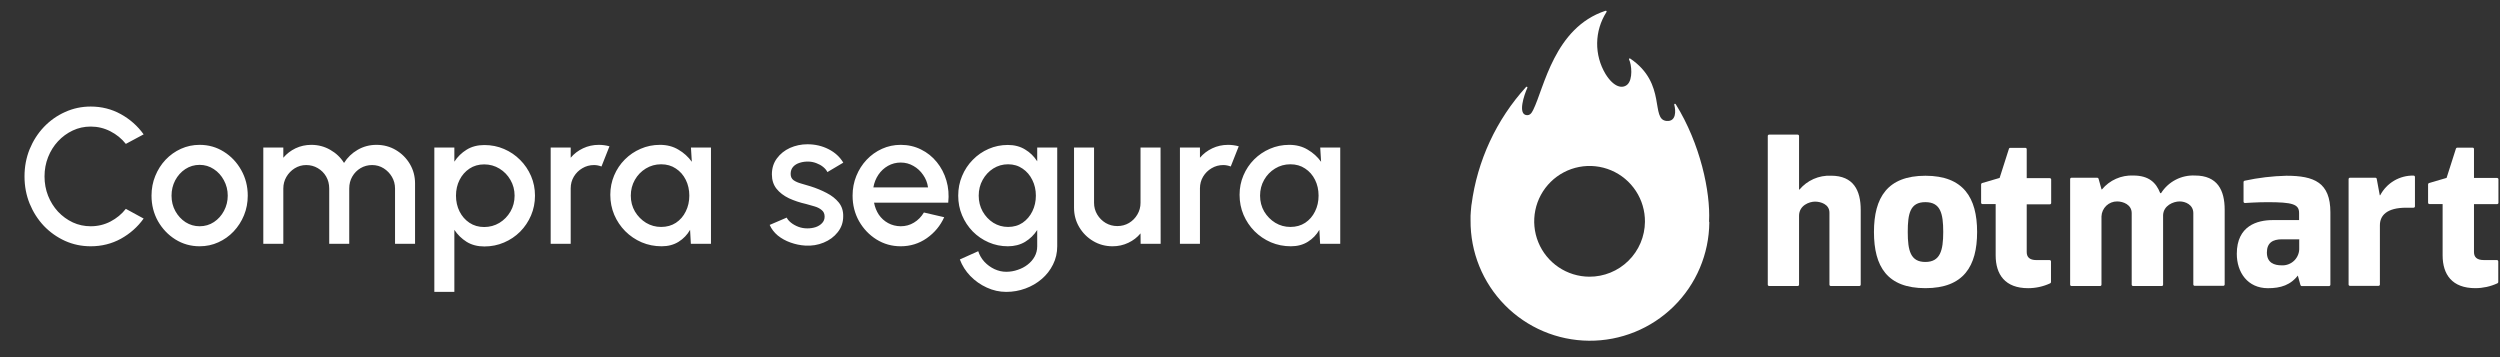
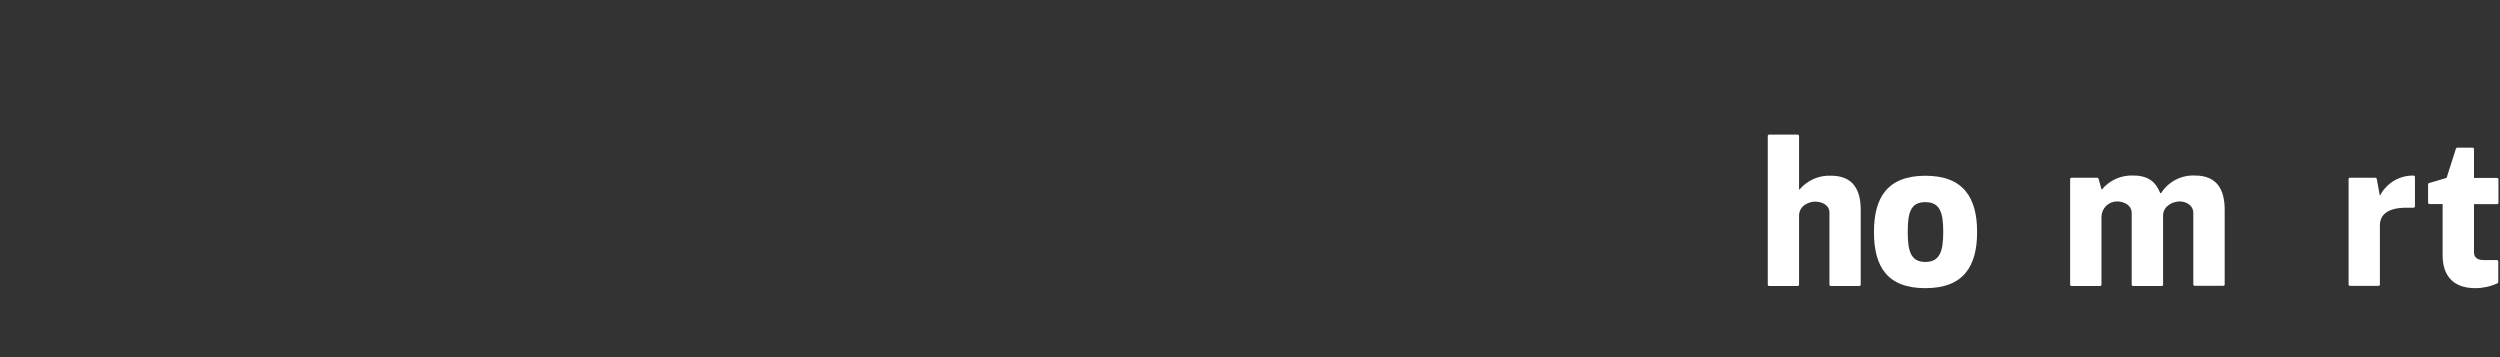
<svg xmlns="http://www.w3.org/2000/svg" width="147" height="21" viewBox="0 0 147 21" fill="none">
  <rect x="0" y="0" width="147" height="21" fill="#333333" stroke="none" />
-   <path d="M5.334 14.481C4.798 14.481 4.295 14.376 3.823 14.164C3.352 13.949 2.937 13.655 2.578 13.281C2.224 12.904 1.945 12.467 1.741 11.969C1.541 11.471 1.441 10.939 1.441 10.373C1.441 9.807 1.541 9.275 1.741 8.777C1.945 8.279 2.224 7.844 2.578 7.47C2.937 7.093 3.352 6.799 3.823 6.588C4.295 6.373 4.798 6.265 5.334 6.265C5.975 6.265 6.566 6.414 7.105 6.712C7.644 7.01 8.091 7.406 8.446 7.9L7.399 8.461C7.154 8.151 6.85 7.904 6.488 7.719C6.126 7.534 5.741 7.442 5.334 7.442C4.957 7.442 4.604 7.519 4.276 7.674C3.948 7.829 3.659 8.04 3.41 8.308C3.161 8.576 2.967 8.887 2.827 9.241C2.688 9.596 2.618 9.973 2.618 10.373C2.618 10.777 2.688 11.156 2.827 11.51C2.967 11.861 3.161 12.172 3.41 12.444C3.663 12.712 3.953 12.923 4.281 13.078C4.61 13.229 4.96 13.304 5.334 13.304C5.749 13.304 6.136 13.212 6.494 13.027C6.856 12.838 7.158 12.589 7.399 12.28L8.446 12.851C8.091 13.346 7.644 13.742 7.105 14.04C6.566 14.334 5.975 14.481 5.334 14.481ZM11.738 14.481C11.218 14.481 10.742 14.347 10.312 14.079C9.886 13.812 9.545 13.453 9.288 13.004C9.036 12.552 8.909 12.052 8.909 11.505C8.909 11.09 8.983 10.703 9.13 10.345C9.277 9.983 9.479 9.666 9.735 9.394C9.996 9.119 10.297 8.904 10.641 8.749C10.984 8.594 11.35 8.517 11.738 8.517C12.259 8.517 12.732 8.651 13.159 8.919C13.589 9.187 13.93 9.547 14.183 10C14.439 10.452 14.568 10.954 14.568 11.505C14.568 11.916 14.494 12.301 14.347 12.659C14.2 13.018 13.996 13.334 13.736 13.61C13.479 13.881 13.179 14.094 12.836 14.249C12.497 14.404 12.131 14.481 11.738 14.481ZM11.738 13.304C12.052 13.304 12.332 13.221 12.582 13.055C12.831 12.889 13.027 12.67 13.17 12.399C13.317 12.123 13.391 11.825 13.391 11.505C13.391 11.177 13.315 10.875 13.164 10.599C13.017 10.324 12.819 10.105 12.57 9.943C12.321 9.777 12.044 9.694 11.738 9.694C11.429 9.694 11.148 9.777 10.895 9.943C10.646 10.109 10.448 10.33 10.301 10.605C10.158 10.88 10.086 11.18 10.086 11.505C10.086 11.841 10.162 12.144 10.312 12.416C10.463 12.687 10.663 12.904 10.912 13.066C11.165 13.225 11.44 13.304 11.738 13.304ZM15.482 14.334V8.676H16.659V9.275C16.855 9.041 17.095 8.857 17.377 8.721C17.664 8.585 17.973 8.517 18.305 8.517C18.709 8.517 19.081 8.615 19.42 8.811C19.76 9.004 20.029 9.26 20.229 9.581C20.429 9.26 20.695 9.004 21.027 8.811C21.363 8.615 21.733 8.517 22.136 8.517C22.555 8.517 22.936 8.619 23.279 8.823C23.622 9.026 23.896 9.3 24.1 9.643C24.303 9.986 24.405 10.367 24.405 10.786V14.334H23.228V11.086C23.228 10.837 23.168 10.609 23.047 10.401C22.926 10.194 22.764 10.026 22.561 9.898C22.357 9.77 22.13 9.705 21.881 9.705C21.633 9.705 21.406 9.766 21.203 9.886C20.999 10.007 20.837 10.171 20.716 10.379C20.595 10.586 20.535 10.822 20.535 11.086V14.334H19.358V11.086C19.358 10.822 19.297 10.586 19.177 10.379C19.056 10.171 18.892 10.007 18.684 9.886C18.481 9.766 18.254 9.705 18.006 9.705C17.76 9.705 17.534 9.77 17.326 9.898C17.123 10.026 16.96 10.194 16.84 10.401C16.719 10.609 16.659 10.837 16.659 11.086V14.334H15.482ZM26.716 17.163H25.539V8.676H26.716V9.507C26.904 9.217 27.146 8.981 27.44 8.8C27.734 8.619 28.081 8.528 28.481 8.528C28.892 8.528 29.277 8.606 29.636 8.76C29.998 8.915 30.314 9.13 30.586 9.405C30.858 9.677 31.071 9.992 31.226 10.351C31.38 10.709 31.457 11.094 31.457 11.505C31.457 11.916 31.38 12.303 31.226 12.665C31.071 13.027 30.858 13.346 30.586 13.621C30.314 13.893 29.998 14.106 29.636 14.26C29.277 14.415 28.892 14.492 28.481 14.492C28.081 14.492 27.734 14.402 27.44 14.221C27.146 14.036 26.904 13.8 26.716 13.514V17.163ZM28.47 9.666C28.142 9.666 27.853 9.749 27.604 9.915C27.355 10.081 27.161 10.303 27.021 10.582C26.882 10.858 26.812 11.165 26.812 11.505C26.812 11.844 26.882 12.154 27.021 12.433C27.161 12.712 27.355 12.934 27.604 13.1C27.853 13.266 28.142 13.349 28.47 13.349C28.794 13.349 29.092 13.268 29.364 13.106C29.636 12.94 29.852 12.718 30.015 12.438C30.177 12.159 30.258 11.848 30.258 11.505C30.258 11.169 30.177 10.862 30.015 10.582C29.856 10.303 29.641 10.081 29.369 9.915C29.098 9.749 28.798 9.666 28.47 9.666ZM32.38 14.334V8.676H33.557V9.275C33.753 9.041 33.994 8.857 34.281 8.721C34.568 8.585 34.877 8.517 35.209 8.517C35.42 8.517 35.63 8.545 35.837 8.602L35.367 9.79C35.22 9.734 35.073 9.705 34.926 9.705C34.677 9.705 34.449 9.768 34.241 9.892C34.034 10.013 33.868 10.177 33.743 10.384C33.619 10.592 33.557 10.822 33.557 11.075V14.334H32.38ZM40.628 8.676H41.805V14.334H40.622L40.577 13.514C40.411 13.804 40.187 14.038 39.904 14.215C39.621 14.393 39.287 14.481 38.902 14.481C38.487 14.481 38.097 14.404 37.731 14.249C37.365 14.091 37.042 13.872 36.763 13.593C36.488 13.314 36.273 12.993 36.118 12.631C35.964 12.265 35.886 11.873 35.886 11.454C35.886 11.05 35.962 10.671 36.112 10.316C36.263 9.958 36.473 9.645 36.741 9.377C37.008 9.109 37.318 8.9 37.669 8.749C38.023 8.594 38.402 8.517 38.806 8.517C39.217 8.517 39.579 8.611 39.892 8.8C40.209 8.985 40.471 9.223 40.679 9.513L40.628 8.676ZM38.874 13.344C39.206 13.344 39.496 13.263 39.745 13.1C39.994 12.934 40.187 12.712 40.322 12.433C40.462 12.154 40.532 11.844 40.532 11.505C40.532 11.162 40.462 10.85 40.322 10.571C40.183 10.292 39.989 10.071 39.739 9.909C39.494 9.743 39.206 9.66 38.874 9.66C38.546 9.66 38.246 9.743 37.974 9.909C37.703 10.075 37.487 10.298 37.329 10.577C37.171 10.856 37.091 11.165 37.091 11.505C37.091 11.848 37.172 12.159 37.335 12.438C37.501 12.714 37.718 12.934 37.985 13.1C38.257 13.263 38.553 13.344 38.874 13.344ZM47.35 14.441C47.052 14.423 46.762 14.362 46.479 14.26C46.196 14.159 45.947 14.021 45.732 13.847C45.521 13.67 45.362 13.463 45.257 13.225L46.258 12.795C46.307 12.897 46.392 12.997 46.513 13.095C46.637 13.193 46.782 13.274 46.949 13.338C47.114 13.399 47.288 13.429 47.469 13.429C47.646 13.429 47.81 13.404 47.961 13.355C48.116 13.302 48.242 13.223 48.34 13.117C48.438 13.012 48.488 12.885 48.488 12.738C48.488 12.572 48.431 12.444 48.318 12.354C48.208 12.259 48.071 12.188 47.905 12.139C47.739 12.089 47.573 12.042 47.407 11.997C47.037 11.914 46.698 11.801 46.388 11.658C46.083 11.51 45.839 11.324 45.658 11.097C45.477 10.867 45.387 10.586 45.387 10.254C45.387 9.892 45.485 9.579 45.681 9.315C45.877 9.047 46.134 8.842 46.45 8.698C46.771 8.555 47.113 8.483 47.475 8.483C47.927 8.483 48.342 8.579 48.72 8.772C49.097 8.964 49.385 9.228 49.585 9.564L48.652 10.118C48.595 10.005 48.51 9.903 48.397 9.813C48.284 9.722 48.156 9.651 48.012 9.598C47.869 9.541 47.72 9.509 47.565 9.502C47.373 9.494 47.194 9.517 47.028 9.57C46.865 9.619 46.735 9.698 46.637 9.807C46.539 9.917 46.49 10.056 46.49 10.226C46.49 10.392 46.549 10.516 46.666 10.599C46.782 10.679 46.93 10.743 47.107 10.792C47.288 10.841 47.473 10.896 47.661 10.956C47.997 11.062 48.312 11.192 48.606 11.346C48.901 11.497 49.138 11.684 49.319 11.906C49.5 12.129 49.587 12.401 49.58 12.721C49.58 13.076 49.472 13.387 49.257 13.655C49.046 13.923 48.77 14.127 48.431 14.266C48.092 14.406 47.731 14.464 47.35 14.441ZM52.961 14.481C52.44 14.481 51.965 14.347 51.535 14.079C51.109 13.812 50.767 13.453 50.511 13.004C50.258 12.552 50.132 12.052 50.132 11.505C50.132 11.09 50.205 10.703 50.352 10.345C50.499 9.983 50.701 9.666 50.958 9.394C51.218 9.119 51.52 8.904 51.863 8.749C52.206 8.594 52.572 8.517 52.961 8.517C53.395 8.517 53.793 8.608 54.155 8.789C54.517 8.966 54.826 9.213 55.083 9.53C55.339 9.843 55.528 10.205 55.649 10.616C55.769 11.024 55.805 11.458 55.756 11.918H51.394C51.443 12.178 51.537 12.414 51.676 12.625C51.82 12.833 52.001 12.997 52.22 13.117C52.442 13.238 52.689 13.3 52.961 13.304C53.248 13.304 53.508 13.232 53.742 13.089C53.979 12.946 54.174 12.748 54.325 12.495L55.519 12.772C55.292 13.274 54.951 13.685 54.494 14.006C54.038 14.323 53.527 14.481 52.961 14.481ZM51.354 11.018H54.568C54.53 10.746 54.434 10.501 54.279 10.283C54.128 10.06 53.938 9.885 53.708 9.756C53.481 9.624 53.233 9.558 52.961 9.558C52.693 9.558 52.444 9.622 52.214 9.751C51.988 9.879 51.799 10.054 51.648 10.277C51.501 10.496 51.403 10.743 51.354 11.018ZM60.988 8.676H62.165V14.481C62.165 14.87 62.082 15.228 61.916 15.556C61.754 15.884 61.533 16.167 61.254 16.405C60.975 16.646 60.654 16.833 60.292 16.965C59.934 17.097 59.559 17.163 59.166 17.163C58.77 17.163 58.389 17.078 58.023 16.909C57.657 16.743 57.335 16.516 57.056 16.23C56.78 15.943 56.575 15.618 56.439 15.256L57.52 14.77C57.595 15.004 57.716 15.211 57.882 15.392C58.051 15.573 58.248 15.716 58.47 15.822C58.697 15.928 58.929 15.981 59.166 15.981C59.4 15.981 59.625 15.943 59.84 15.867C60.058 15.796 60.253 15.694 60.422 15.562C60.596 15.43 60.734 15.271 60.836 15.087C60.937 14.902 60.988 14.7 60.988 14.481V13.525C60.803 13.812 60.566 14.043 60.275 14.221C59.985 14.394 59.647 14.481 59.262 14.481C58.863 14.481 58.485 14.404 58.131 14.249C57.776 14.094 57.465 13.881 57.197 13.61C56.929 13.334 56.72 13.018 56.569 12.659C56.418 12.301 56.343 11.916 56.343 11.505C56.343 11.094 56.418 10.709 56.569 10.351C56.72 9.988 56.929 9.671 57.197 9.4C57.465 9.124 57.776 8.909 58.131 8.755C58.485 8.6 58.863 8.523 59.262 8.523C59.647 8.523 59.985 8.611 60.275 8.789C60.566 8.962 60.803 9.194 60.988 9.485V8.676ZM59.274 13.344C59.602 13.344 59.889 13.261 60.134 13.095C60.379 12.925 60.569 12.701 60.705 12.421C60.841 12.142 60.909 11.837 60.909 11.505C60.909 11.165 60.839 10.858 60.7 10.582C60.564 10.303 60.373 10.081 60.128 9.915C59.883 9.745 59.598 9.66 59.274 9.66C58.957 9.66 58.666 9.743 58.402 9.909C58.142 10.075 57.935 10.298 57.78 10.577C57.625 10.856 57.548 11.165 57.548 11.505C57.548 11.844 57.625 12.154 57.78 12.433C57.938 12.712 58.148 12.934 58.408 13.1C58.672 13.263 58.961 13.344 59.274 13.344ZM63.153 12.212V8.676H64.33V11.924C64.33 12.176 64.392 12.406 64.517 12.614C64.641 12.821 64.807 12.987 65.015 13.112C65.222 13.232 65.45 13.293 65.699 13.293C65.952 13.293 66.18 13.232 66.384 13.112C66.592 12.987 66.756 12.821 66.876 12.614C67.001 12.406 67.063 12.176 67.063 11.924V8.676H68.24L68.246 14.334H67.069L67.063 13.723C66.871 13.957 66.631 14.142 66.344 14.277C66.058 14.413 65.75 14.481 65.422 14.481C65.003 14.481 64.622 14.379 64.279 14.175C63.936 13.972 63.662 13.698 63.459 13.355C63.255 13.012 63.153 12.631 63.153 12.212ZM69.38 14.334V8.676H70.557V9.275C70.754 9.041 70.995 8.857 71.282 8.721C71.568 8.585 71.878 8.517 72.21 8.517C72.421 8.517 72.63 8.545 72.838 8.602L72.368 9.79C72.221 9.734 72.074 9.705 71.927 9.705C71.678 9.705 71.45 9.768 71.242 9.892C71.035 10.013 70.869 10.177 70.744 10.384C70.62 10.592 70.557 10.822 70.557 11.075V14.334H69.38ZM77.629 8.676H78.806V14.334H77.623L77.578 13.514C77.412 13.804 77.187 14.038 76.904 14.215C76.621 14.393 76.288 14.481 75.903 14.481C75.488 14.481 75.097 14.404 74.732 14.249C74.366 14.091 74.043 13.872 73.764 13.593C73.489 13.314 73.274 12.993 73.119 12.631C72.964 12.265 72.887 11.873 72.887 11.454C72.887 11.05 72.962 10.671 73.113 10.316C73.264 9.958 73.474 9.645 73.741 9.377C74.009 9.109 74.319 8.9 74.669 8.749C75.024 8.594 75.403 8.517 75.807 8.517C76.218 8.517 76.58 8.611 76.893 8.8C77.21 8.985 77.472 9.223 77.68 9.513L77.629 8.676ZM75.875 13.344C76.207 13.344 76.497 13.263 76.746 13.1C76.995 12.934 77.187 12.712 77.323 12.433C77.463 12.154 77.532 11.844 77.532 11.505C77.532 11.162 77.463 10.85 77.323 10.571C77.184 10.292 76.989 10.071 76.74 9.909C76.495 9.743 76.207 9.66 75.875 9.66C75.546 9.66 75.246 9.743 74.975 9.909C74.703 10.075 74.488 10.298 74.33 10.577C74.171 10.856 74.092 11.165 74.092 11.505C74.092 11.848 74.173 12.159 74.335 12.438C74.501 12.714 74.718 12.934 74.986 13.1C75.258 13.263 75.554 13.344 75.875 13.344Z" fill="white" />
  <g clip-path="url(#clip0_6277_1424)">
    <path d="M103.945 16.737V7.996C103.945 7.986 103.947 7.975 103.951 7.965C103.955 7.955 103.961 7.946 103.968 7.939C103.976 7.931 103.985 7.925 103.994 7.921C104.004 7.918 104.015 7.916 104.026 7.916H105.704C105.725 7.916 105.746 7.925 105.761 7.94C105.776 7.955 105.784 7.975 105.784 7.996V11.146H105.81C106.036 10.877 106.32 10.663 106.642 10.522C106.963 10.381 107.313 10.316 107.664 10.331C108.986 10.331 109.41 11.195 109.41 12.341V16.737C109.41 16.758 109.401 16.779 109.386 16.794C109.371 16.809 109.351 16.817 109.329 16.817H107.651C107.63 16.817 107.609 16.809 107.594 16.794C107.579 16.779 107.571 16.758 107.571 16.737V12.504C107.571 12.007 107.054 11.855 106.723 11.855C106.392 11.855 105.784 12.072 105.784 12.692V16.737C105.784 16.758 105.776 16.779 105.761 16.794C105.746 16.809 105.725 16.817 105.704 16.817H104.026C104.004 16.817 103.984 16.809 103.969 16.794C103.954 16.779 103.945 16.758 103.945 16.737V16.737Z" fill="white" />
-     <path d="M117.345 15.014V12.001H116.569C116.548 12.001 116.528 11.992 116.513 11.977C116.498 11.962 116.489 11.942 116.489 11.921V10.84C116.489 10.823 116.495 10.807 116.504 10.794C116.514 10.78 116.528 10.77 116.544 10.765L117.578 10.462L118.129 8.737C118.134 8.726 118.142 8.716 118.152 8.709C118.162 8.701 118.173 8.696 118.186 8.693H119.091C119.101 8.693 119.112 8.695 119.122 8.699C119.132 8.703 119.141 8.709 119.148 8.716C119.156 8.724 119.162 8.733 119.166 8.742C119.169 8.752 119.171 8.763 119.171 8.774V10.475H120.529C120.539 10.475 120.55 10.477 120.559 10.481C120.569 10.485 120.578 10.491 120.585 10.499C120.593 10.506 120.599 10.515 120.603 10.525C120.607 10.534 120.609 10.545 120.609 10.555V11.936C120.609 11.947 120.607 11.957 120.603 11.967C120.599 11.976 120.593 11.985 120.585 11.992C120.578 11.999 120.569 12.005 120.559 12.009C120.549 12.012 120.539 12.014 120.529 12.014H119.171V14.822C119.171 15.114 119.336 15.293 119.742 15.293H120.518C120.54 15.293 120.56 15.301 120.575 15.316C120.59 15.331 120.598 15.352 120.598 15.373C120.598 15.394 120.598 16.345 120.598 16.586C120.598 16.602 120.593 16.618 120.584 16.631C120.575 16.645 120.562 16.655 120.547 16.661C120.141 16.848 119.7 16.945 119.254 16.945C117.901 16.945 117.345 16.144 117.345 15.014Z" fill="white" />
    <path d="M143.626 15.012V11.999H142.851C142.829 11.999 142.809 11.991 142.794 11.976C142.779 11.961 142.771 11.941 142.771 11.919V10.838C142.771 10.822 142.776 10.806 142.786 10.792C142.795 10.779 142.809 10.769 142.825 10.763L143.859 10.461L144.41 8.736C144.415 8.72 144.425 8.707 144.439 8.697C144.452 8.687 144.468 8.682 144.485 8.682H145.39C145.401 8.681 145.411 8.683 145.421 8.687C145.431 8.691 145.44 8.697 145.448 8.704C145.455 8.712 145.461 8.721 145.465 8.731C145.469 8.741 145.471 8.751 145.47 8.762V10.463H146.828C146.838 10.463 146.849 10.466 146.859 10.47C146.868 10.474 146.877 10.479 146.885 10.487C146.892 10.494 146.898 10.503 146.902 10.513C146.906 10.523 146.908 10.533 146.908 10.544V11.925C146.908 11.935 146.906 11.945 146.902 11.955C146.898 11.964 146.892 11.973 146.885 11.98C146.877 11.988 146.868 11.993 146.858 11.997C146.849 12.001 146.838 12.002 146.828 12.002H145.47V14.821C145.47 15.113 145.636 15.291 146.042 15.291H146.818C146.839 15.291 146.859 15.3 146.874 15.315C146.889 15.33 146.898 15.35 146.898 15.372C146.898 15.392 146.898 16.344 146.898 16.585C146.897 16.601 146.892 16.616 146.883 16.63C146.874 16.643 146.861 16.654 146.846 16.66C146.441 16.846 146 16.943 145.553 16.944C144.182 16.944 143.626 16.142 143.626 15.012Z" fill="white" />
    <path d="M121.724 16.737V10.531C121.724 10.509 121.732 10.489 121.747 10.474C121.762 10.459 121.783 10.45 121.804 10.45H123.319C123.336 10.451 123.352 10.456 123.365 10.466C123.379 10.475 123.389 10.489 123.394 10.505L123.57 11.136H123.596C123.82 10.867 124.102 10.653 124.422 10.512C124.742 10.371 125.09 10.305 125.44 10.321C126.342 10.321 126.777 10.727 127.02 11.355H127.072C127.283 11.022 127.578 10.751 127.929 10.569C128.279 10.387 128.671 10.302 129.065 10.321C130.387 10.321 130.811 11.185 130.811 12.33V16.727C130.811 16.748 130.802 16.768 130.787 16.783C130.772 16.798 130.752 16.807 130.731 16.807H129.047C129.026 16.807 129.006 16.798 128.991 16.783C128.976 16.768 128.967 16.748 128.967 16.727V12.532C128.967 12.036 128.499 11.844 128.168 11.844C127.785 11.844 127.216 12.087 127.19 12.646V16.737C127.191 16.748 127.189 16.758 127.185 16.768C127.181 16.778 127.175 16.787 127.168 16.794C127.16 16.802 127.151 16.808 127.141 16.812C127.132 16.816 127.121 16.817 127.11 16.817H125.422C125.401 16.817 125.381 16.808 125.367 16.793C125.352 16.778 125.344 16.758 125.344 16.737V12.532C125.344 12.036 124.848 11.844 124.486 11.844C124.248 11.843 124.02 11.934 123.848 12.098C123.677 12.262 123.576 12.486 123.567 12.723V16.737C123.567 16.758 123.559 16.778 123.545 16.793C123.53 16.808 123.511 16.817 123.49 16.817H121.806C121.796 16.817 121.785 16.816 121.775 16.812C121.765 16.808 121.756 16.802 121.748 16.795C121.74 16.787 121.734 16.778 121.73 16.768C121.726 16.758 121.724 16.748 121.724 16.737Z" fill="white" />
-     <path d="M131.92 11.857V10.704C131.921 10.685 131.927 10.668 131.939 10.654C131.951 10.64 131.967 10.63 131.985 10.626C132.792 10.451 133.615 10.353 134.441 10.334C136.068 10.334 137.027 10.727 137.027 12.483V16.739C137.027 16.761 137.019 16.781 137.004 16.796C136.989 16.811 136.969 16.82 136.947 16.82H135.341C135.324 16.82 135.307 16.814 135.294 16.803C135.28 16.792 135.27 16.777 135.266 16.76L135.093 16.132H135.166C134.708 16.768 134.1 16.946 133.355 16.946C132.161 16.946 131.524 16.018 131.524 14.924C131.524 13.272 132.732 12.941 133.635 12.941H135.186V12.522C135.186 12.005 134.798 11.888 133.324 11.888C132.701 11.888 132.031 11.937 132.003 11.937C131.981 11.937 131.961 11.929 131.945 11.914C131.93 11.899 131.921 11.879 131.92 11.857V11.857ZM135.184 14.071H134.175C133.64 14.071 133.293 14.275 133.293 14.847C133.293 15.462 133.735 15.602 134.16 15.602C134.297 15.609 134.435 15.588 134.564 15.538C134.693 15.489 134.81 15.413 134.908 15.315C135.005 15.218 135.081 15.101 135.13 14.972C135.18 14.843 135.201 14.705 135.194 14.567V14.05L135.184 14.071Z" fill="white" />
    <path d="M138.097 16.738V10.532C138.097 10.511 138.105 10.491 138.119 10.476C138.134 10.461 138.153 10.452 138.174 10.451H139.674C139.693 10.451 139.711 10.457 139.725 10.469C139.739 10.481 139.749 10.498 139.752 10.516L139.93 11.481H139.956C140.144 11.125 140.427 10.828 140.773 10.624C141.12 10.42 141.517 10.316 141.919 10.325C141.94 10.325 141.96 10.333 141.976 10.348C141.991 10.363 141.999 10.384 141.999 10.405V12.132C141.999 12.154 141.991 12.174 141.976 12.189C141.96 12.204 141.94 12.213 141.919 12.213H141.49C140.334 12.213 139.938 12.675 139.938 13.247V16.728C139.938 16.748 139.93 16.768 139.915 16.784C139.901 16.798 139.881 16.807 139.86 16.808H138.182C138.162 16.809 138.141 16.803 138.125 16.79C138.11 16.777 138.099 16.758 138.097 16.738V16.738Z" fill="white" />
    <path d="M110.189 13.639C110.189 11.617 110.978 10.334 113.215 10.334C115.452 10.334 116.254 11.627 116.254 13.639C116.254 15.651 115.465 16.944 113.215 16.944C110.965 16.944 110.189 15.674 110.189 13.639ZM112.176 13.639C112.176 14.733 112.336 15.403 113.21 15.403C114.084 15.403 114.262 14.733 114.262 13.639C114.262 12.545 114.1 11.886 113.21 11.886C112.32 11.886 112.176 12.545 112.176 13.639V13.639Z" fill="white" />
-     <path d="M100.493 13.009C100.581 11.279 99.976 8.45 98.538 6.135C98.499 6.076 98.434 6.099 98.447 6.161C98.543 6.513 98.566 7.151 98.008 7.113C97.015 7.045 98.041 4.92 95.861 3.446C95.853 3.438 95.843 3.433 95.832 3.433C95.82 3.432 95.809 3.436 95.801 3.443C95.792 3.45 95.786 3.46 95.784 3.47C95.782 3.481 95.784 3.493 95.789 3.502C95.939 3.787 96.027 4.674 95.683 4.977C95.406 5.22 94.907 5.155 94.408 4.356C94.076 3.805 93.905 3.172 93.913 2.528C93.922 1.885 94.111 1.257 94.457 0.715C94.499 0.648 94.442 0.622 94.395 0.637C91.395 1.628 90.795 5.165 90.157 6.453C90.051 6.67 89.957 6.782 89.774 6.771C89.228 6.735 89.621 5.569 89.81 5.163C89.814 5.153 89.815 5.142 89.812 5.132C89.809 5.121 89.802 5.112 89.794 5.106C89.785 5.1 89.774 5.098 89.764 5.098C89.753 5.099 89.743 5.104 89.735 5.111C87.984 7.035 86.864 9.449 86.526 12.029C86.526 11.969 86.5 12.241 86.484 12.44C86.484 12.517 86.479 12.596 86.469 12.675C86.469 12.768 86.469 12.861 86.469 12.957C86.454 14.819 87.178 16.61 88.484 17.938C89.789 19.265 91.569 20.02 93.431 20.035C95.292 20.05 97.084 19.326 98.411 18.02C99.739 16.715 100.493 14.935 100.508 13.073C100.496 13.05 100.493 13.029 100.493 13.009ZM93.449 16.27C92.804 16.266 92.175 16.071 91.642 15.71C91.108 15.349 90.694 14.838 90.451 14.241C90.208 13.644 90.148 12.988 90.278 12.357C90.408 11.726 90.722 11.148 91.181 10.695C91.64 10.243 92.223 9.937 92.856 9.816C93.489 9.695 94.143 9.765 94.737 10.016C95.33 10.267 95.835 10.689 96.189 11.228C96.543 11.766 96.728 12.398 96.723 13.042C96.715 13.904 96.366 14.728 95.752 15.332C95.139 15.938 94.31 16.274 93.449 16.27V16.27Z" fill="white" />
  </g>
  <defs>
    <clipPath id="clip0_6277_1424">
      <rect width="60.446" height="19.4" fill="white" transform="translate(86.455 0.635)" />
    </clipPath>
  </defs>
</svg>